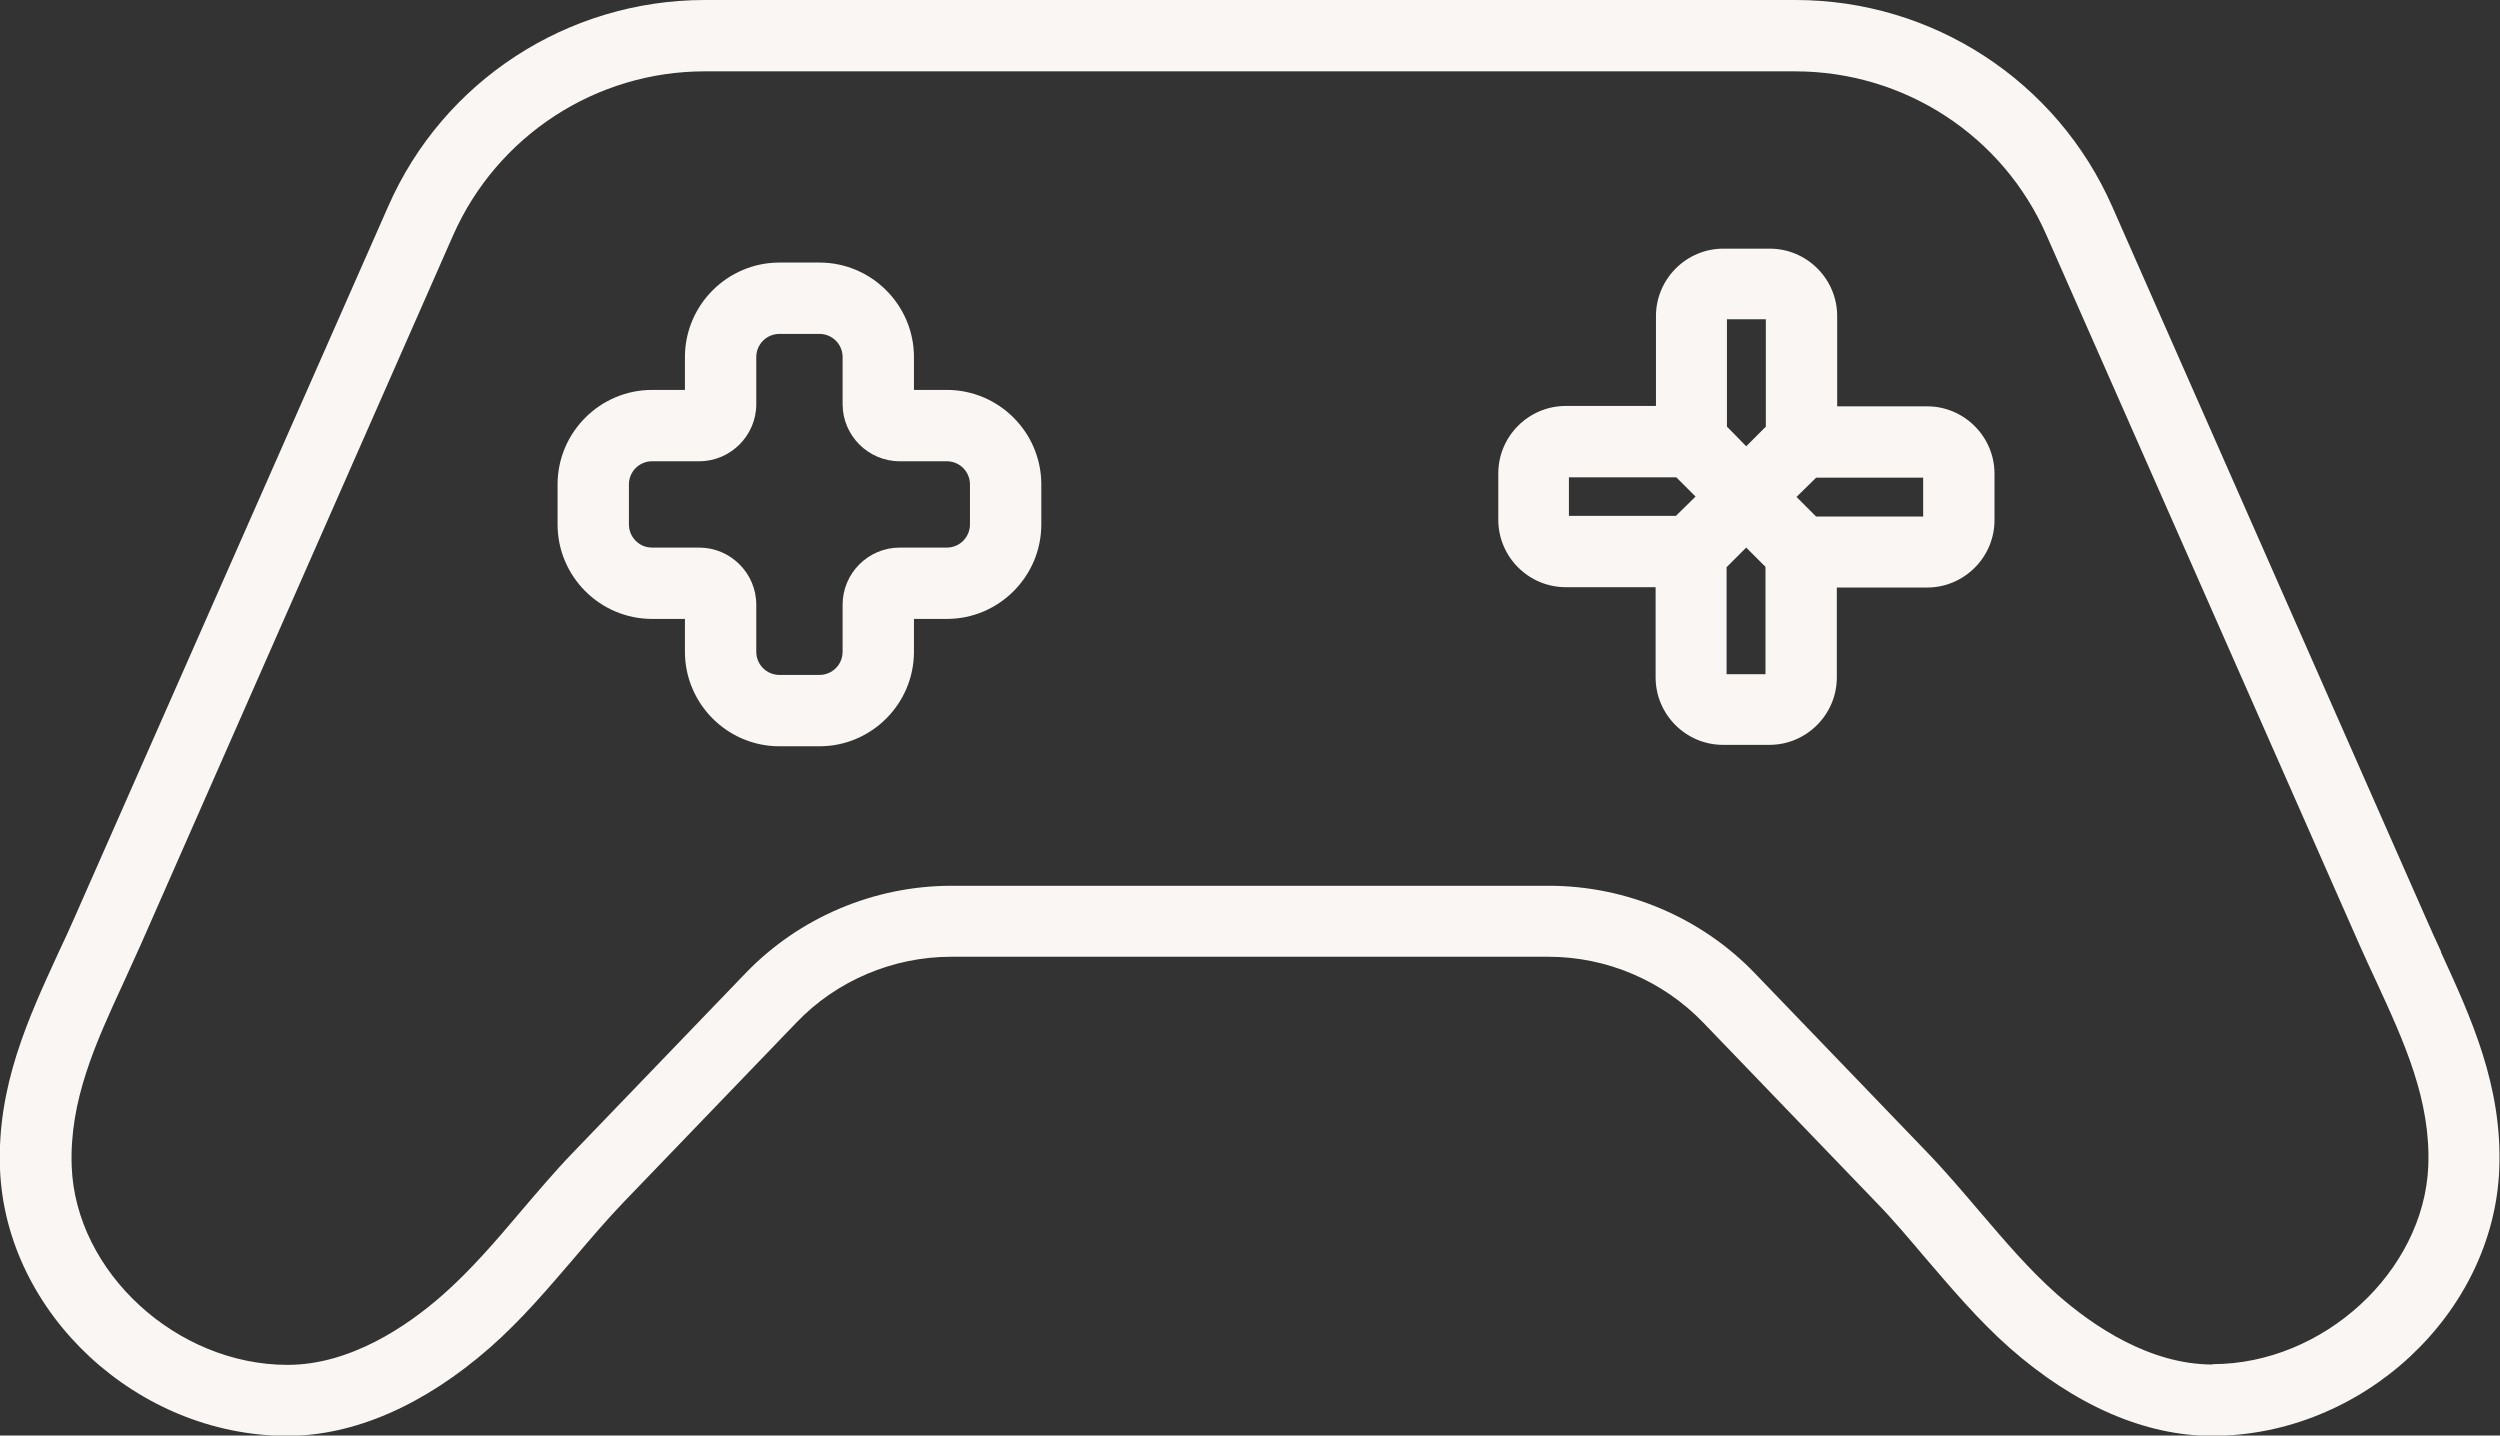
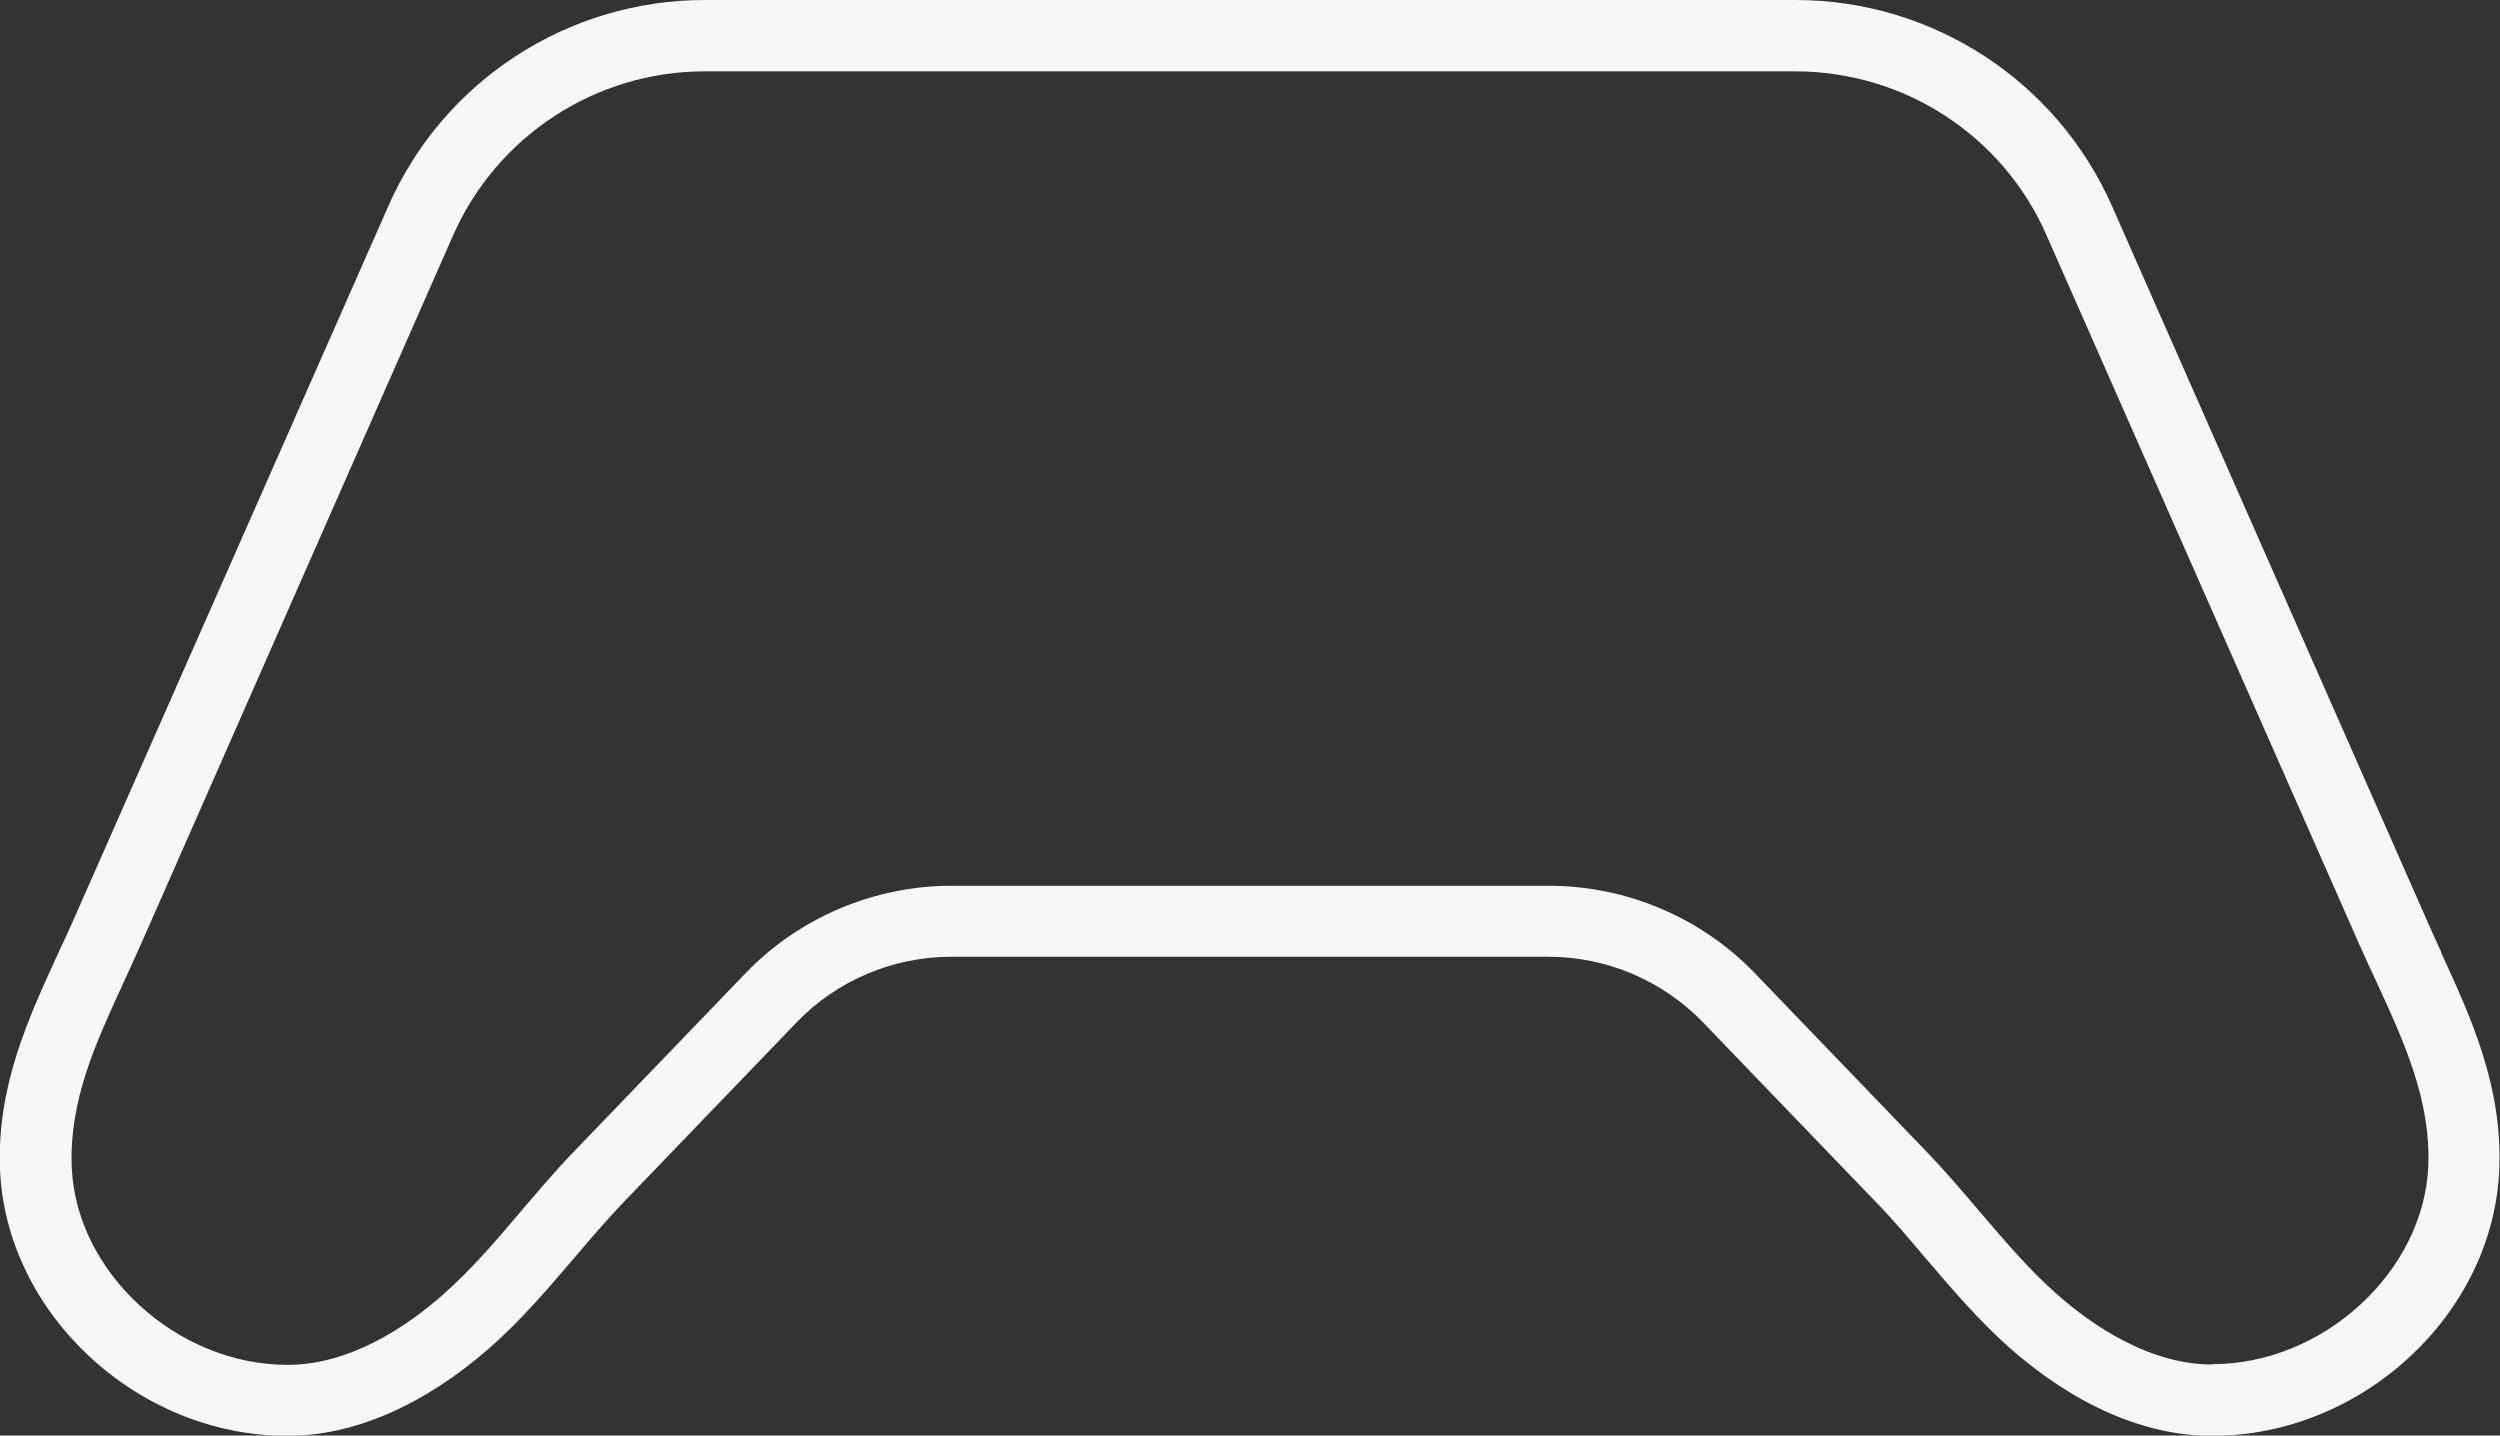
<svg xmlns="http://www.w3.org/2000/svg" id="Icons" viewBox="0 0 70.08 40.24">
  <rect x="0" y="0" width="70.08" height="40.24" fill="#333333" stroke="none" />
  <defs>
    <style>.cls-1{fill:#f9f6f3;}</style>
  </defs>
  <g id="Icon_Grau">
-     <path class="cls-1" d="M68.43,26.68c-.16-.34-.31-.68-.46-1.02L59.21,5.79c-1.55-3.52-5.03-5.79-8.88-5.79H19.76c-3.85,0-7.34,2.27-8.88,5.79L2.12,25.65c-.15,.35-.31,.69-.47,1.03C.8,28.53-.09,30.44,0,32.77c.16,4.05,3.85,7.48,8.05,7.48,1.88,0,3.84-.86,5.68-2.47,.89-.78,1.64-1.67,2.37-2.52,.45-.53,.91-1.07,1.39-1.57l4.84-5.03c1.12-1.17,2.7-1.84,4.33-1.84h16.75c1.63,0,3.2,.67,4.33,1.84l4.84,5.03c.49,.5,.94,1.04,1.39,1.57,.73,.85,1.48,1.74,2.36,2.52,1.84,1.62,3.8,2.47,5.68,2.47,4.21,0,7.89-3.42,8.05-7.48,.09-2.33-.79-4.24-1.64-6.09Zm-6.41,11.57c-1.75,0-3.34-1.07-4.36-1.97-.78-.69-1.45-1.48-2.16-2.31-.47-.55-.95-1.12-1.47-1.66l-4.84-5.03c-1.5-1.56-3.6-2.45-5.77-2.45H26.67c-2.17,0-4.27,.89-5.77,2.45l-4.84,5.03c-.52,.54-1,1.11-1.47,1.66-.71,.84-1.39,1.63-2.17,2.32-1.02,.9-2.61,1.97-4.36,1.97-3.11,0-5.94-2.6-6.05-5.56-.07-1.85,.67-3.46,1.46-5.17,.16-.35,.32-.7,.48-1.06L12.7,6.6c1.23-2.79,4-4.6,7.05-4.6h30.57c3.06,0,5.83,1.8,7.05,4.6l8.76,19.86c.16,.36,.32,.71,.48,1.05,.79,1.71,1.53,3.33,1.46,5.17-.12,2.96-2.94,5.56-6.05,5.56Z" />
-     <path class="cls-1" d="M26.54,10.93h-.92v-.92c0-1.46-1.19-2.65-2.65-2.65h-1.12c-1.46,0-2.65,1.19-2.65,2.65v.92h-.92c-1.46,0-2.65,1.19-2.65,2.65v1.12c0,1.46,1.19,2.65,2.65,2.65h.92v.92c0,1.46,1.19,2.65,2.65,2.65h1.12c1.46,0,2.65-1.19,2.65-2.65v-.92h.92c1.46,0,2.65-1.19,2.65-2.65v-1.12c0-1.46-1.19-2.65-2.65-2.65Zm.65,3.77c0,.36-.29,.65-.65,.65h-1.32c-.88,0-1.6,.72-1.6,1.6v1.32c0,.36-.29,.65-.65,.65h-1.12c-.36,0-.65-.29-.65-.65v-1.32c0-.88-.72-1.6-1.6-1.6h-1.32c-.36,0-.65-.29-.65-.65v-1.12c0-.36,.29-.65,.65-.65h1.32c.88,0,1.6-.72,1.6-1.6v-1.32c0-.36,.29-.65,.65-.65h1.12c.36,0,.65,.29,.65,.65v1.32c0,.88,.72,1.6,1.6,1.6h1.32c.36,0,.65,.29,.65,.65v1.12Z" />
-     <path class="cls-1" d="M54.02,11.39h-2.52v-2.53c0-1.04-.85-1.89-1.89-1.89h-1.3c-1.04,0-1.89,.85-1.89,1.89v2.52h-2.53c-1.04,0-1.89,.85-1.89,1.89v1.3c0,1.04,.85,1.89,1.89,1.89h2.52v2.53c0,1.04,.85,1.89,1.89,1.89h1.3c1.04,0,1.89-.85,1.89-1.89v-2.52h2.53c1.04,0,1.89-.85,1.89-1.89v-1.3c0-1.04-.85-1.89-1.89-1.89Zm-4.52-2.43v3l-.55,.55-.47-.48-.07-.07v-3.01h1.09Zm-5.51,4.42h3l.19,.19,.35,.35-.55,.54h-3v-1.09Zm4.41,5.52v-3l.55-.55,.45,.45,.09,.09v3.01h-1.09Zm5.52-4.42h-3.01l-.23-.23-.32-.32,.55-.54h3v1.09Z" />
+     <path class="cls-1" d="M68.43,26.68c-.16-.34-.31-.68-.46-1.02L59.21,5.79c-1.55-3.52-5.03-5.79-8.88-5.79H19.76c-3.85,0-7.34,2.27-8.88,5.79L2.12,25.65c-.15,.35-.31,.69-.47,1.03C.8,28.53-.09,30.44,0,32.77c.16,4.05,3.85,7.48,8.05,7.48,1.88,0,3.84-.86,5.68-2.47,.89-.78,1.64-1.67,2.37-2.52,.45-.53,.91-1.07,1.39-1.57l4.84-5.03c1.12-1.17,2.7-1.84,4.33-1.84h16.75c1.63,0,3.2,.67,4.33,1.84l4.84,5.03c.49,.5,.94,1.04,1.39,1.57,.73,.85,1.48,1.74,2.36,2.52,1.84,1.62,3.8,2.47,5.68,2.47,4.21,0,7.89-3.42,8.05-7.48,.09-2.33-.79-4.24-1.64-6.09Zm-6.41,11.57c-1.75,0-3.34-1.07-4.36-1.97-.78-.69-1.45-1.48-2.16-2.31-.47-.55-.95-1.12-1.47-1.66l-4.84-5.03c-1.5-1.56-3.6-2.45-5.77-2.45H26.67c-2.17,0-4.27,.89-5.77,2.45l-4.84,5.03c-.52,.54-1,1.11-1.47,1.66-.71,.84-1.39,1.63-2.17,2.32-1.02,.9-2.61,1.97-4.36,1.97-3.11,0-5.94-2.6-6.05-5.56-.07-1.85,.67-3.46,1.46-5.17,.16-.35,.32-.7,.48-1.06L12.7,6.6c1.23-2.79,4-4.6,7.05-4.6h30.57c3.06,0,5.83,1.8,7.05,4.6l8.76,19.86c.16,.36,.32,.71,.48,1.05,.79,1.71,1.53,3.33,1.46,5.17-.12,2.96-2.94,5.56-6.05,5.56" />
  </g>
</svg>